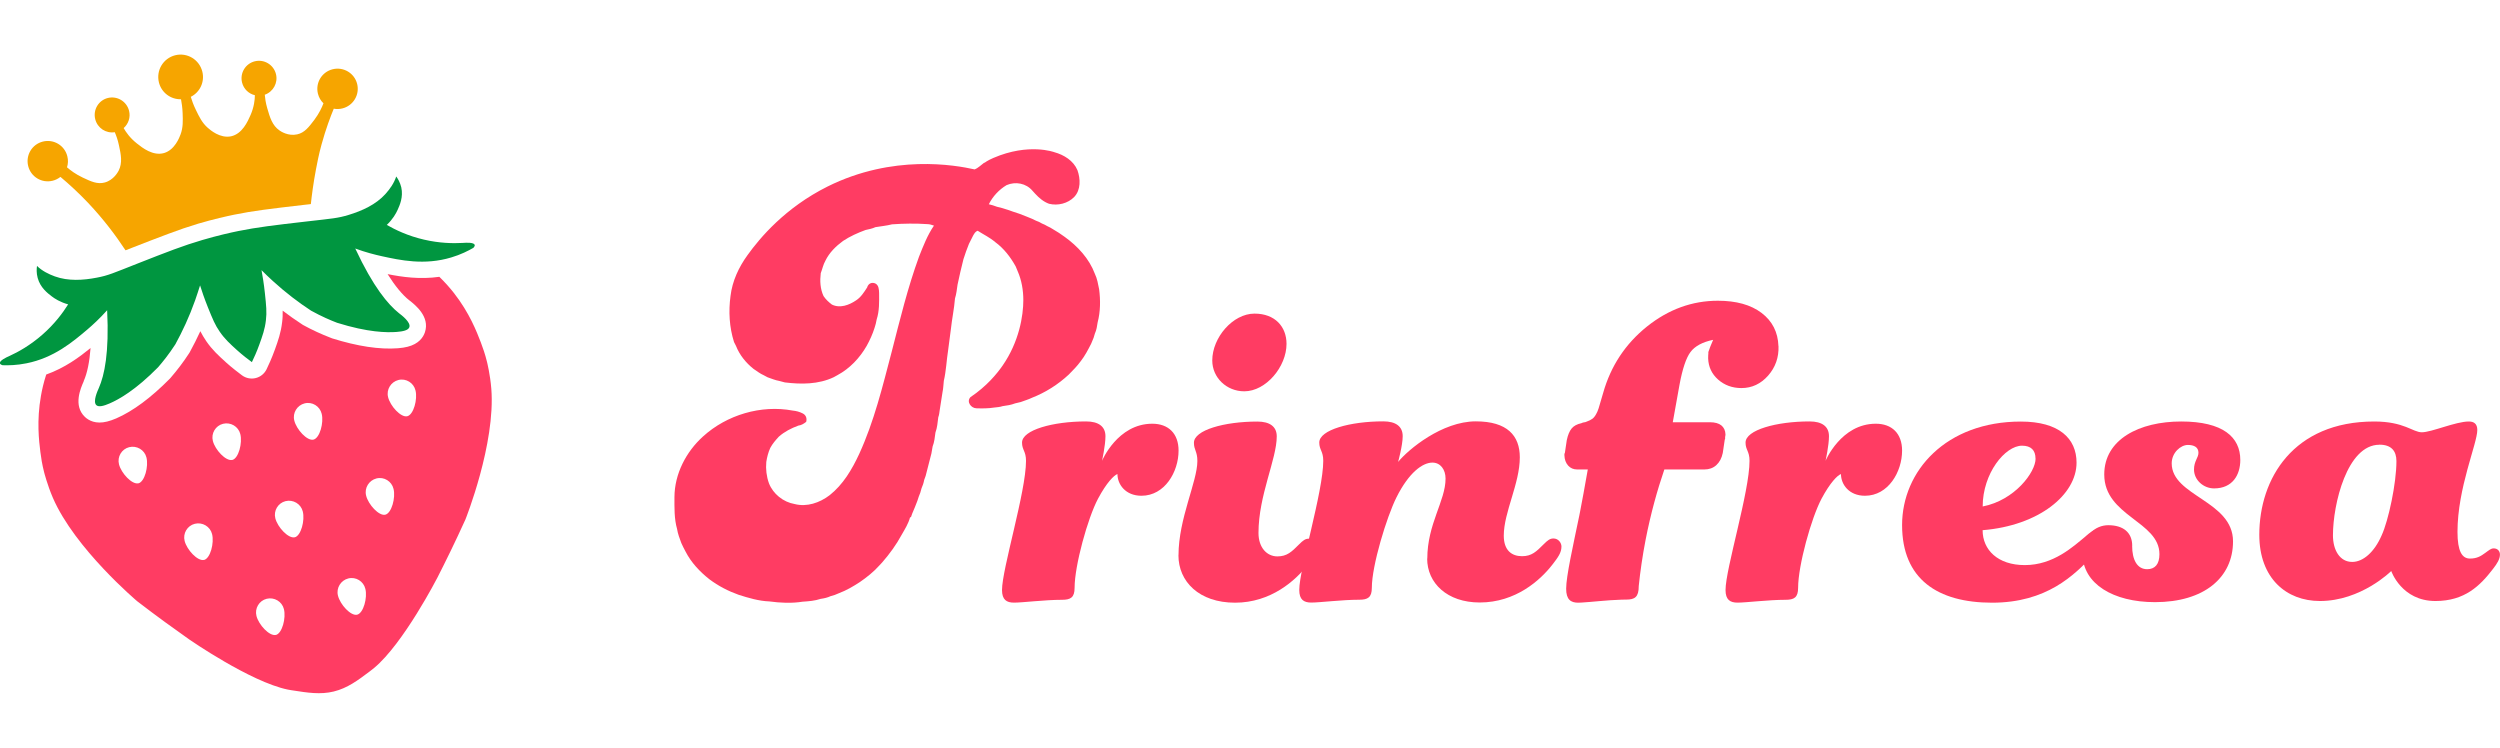
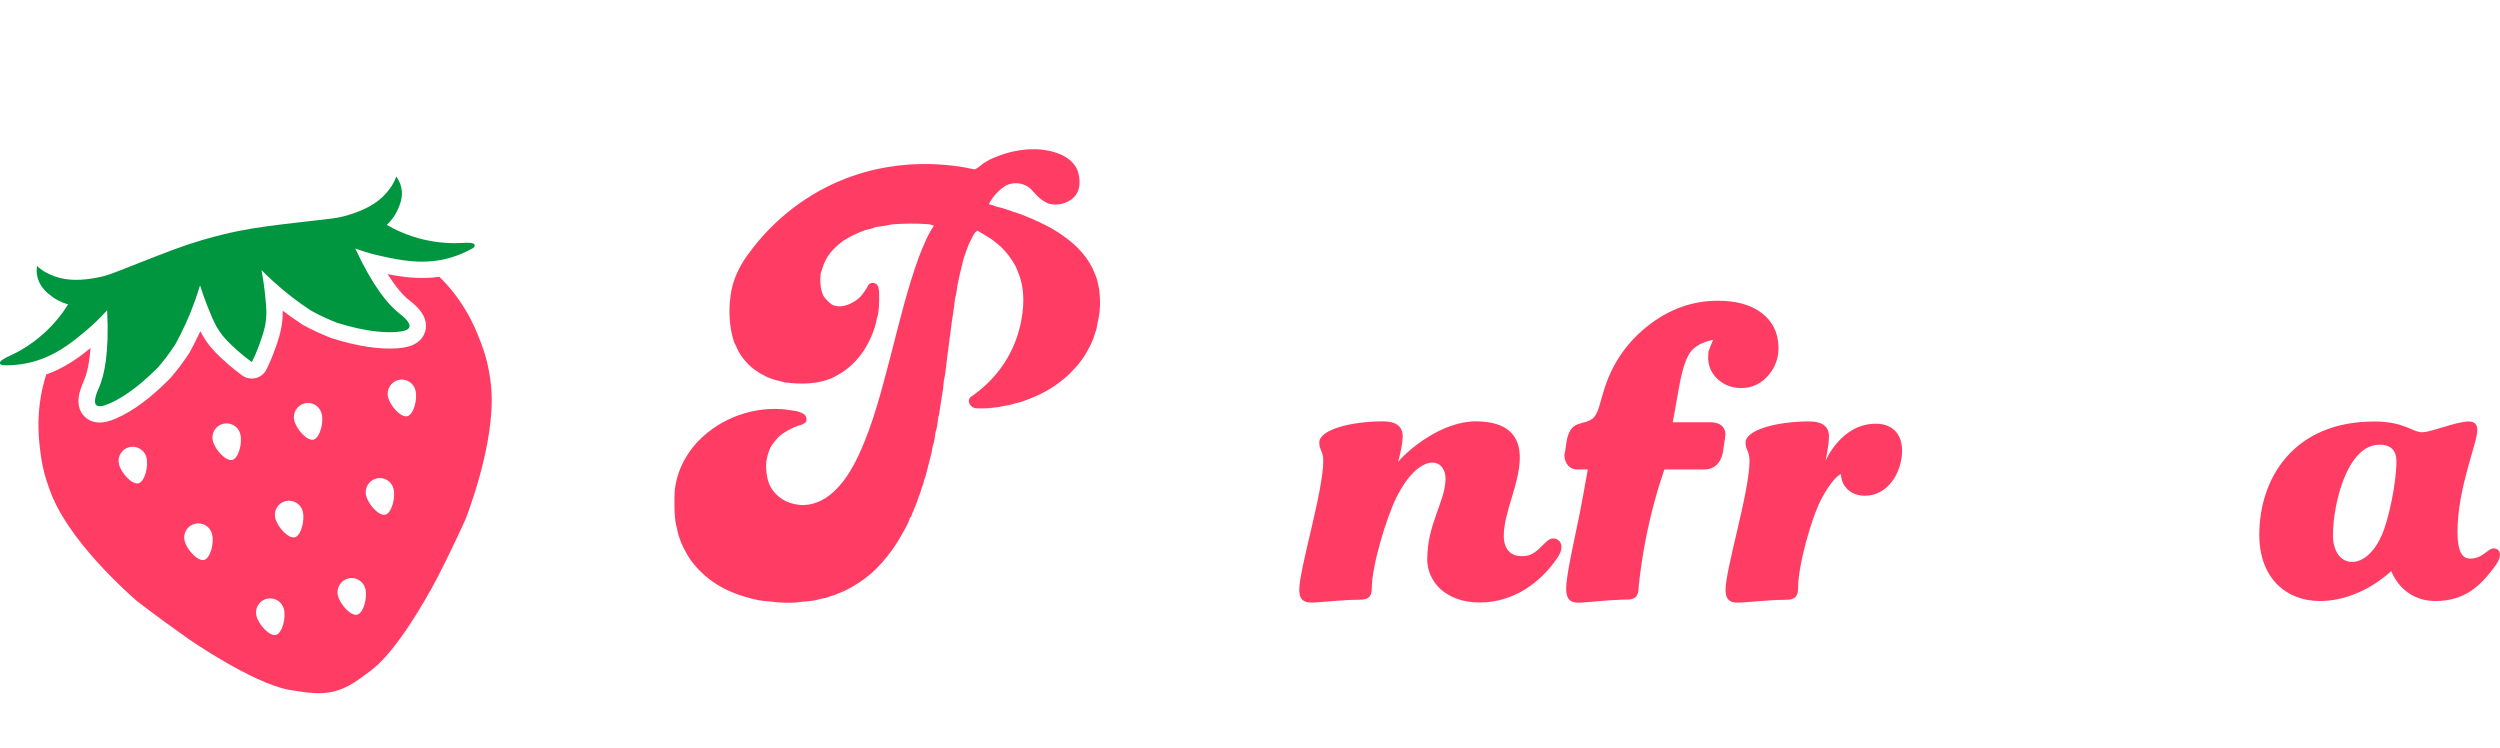
<svg xmlns="http://www.w3.org/2000/svg" viewBox="0 0 371 111">
  <defs>
    <style>      .cls-1 {        fill: #ff3c63;      }      .cls-2 {        fill: #f6a500;      }      .cls-3 {        fill: #009640;      }    </style>
  </defs>
  <g>
    <g id="Capa_1">
      <g>
        <g>
          <path class="cls-1" d="M146.06,24.14c-.19.15-.38.3-.69.55-.23.18-.47.35-.74.45-2.91-.65-12.11-2.29-21.82,2.54-6.29,3.14-10.04,7.62-11.87,10.17-1.3,1.79-2.27,3.86-2.53,6.07-.31,2.28-.18,4.64.52,6.84.1.19.19.38.29.57.53,1.35,1.48,2.52,2.6,3.41.5.33.97.71,1.53.95.18.11.37.21.56.3.57.19,1.13.44,1.73.54.27.08.55.15.83.22,2.43.3,4.99.3,7.25-.77.19-.1.37-.21.56-.31,1.83-.98,3.31-2.55,4.34-4.35.47-.85.87-1.73,1.16-2.65.15-.41.24-.84.32-1.27.41-1.26.37-2.6.36-3.91-.02-.5-.04-1.15-.54-1.41-.04-.02-.38-.2-.75-.03-.38.17-.47.56-.48.6-.46.71-.92,1.45-1.64,1.92-1.03.7-2.39,1.22-3.59.63-.48-.36-.92-.77-1.25-1.27-.49-1.06-.55-2.24-.41-3.39.24-.61.36-1.27.69-1.85.58-1.2,1.55-2.15,2.61-2.93,1.04-.69,2.18-1.2,3.35-1.63.49-.11,1-.2,1.46-.42.83-.14,1.66-.21,2.47-.42,1.74-.12,3.48-.15,5.22-.03.35,0,.68.11,1,.22-.97,1.42-1.59,3.03-2.22,4.62-1.68,4.6-2.83,9.36-4.05,14.1-1.35,5.13-2.6,10.32-4.82,15.16-1.07,2.3-2.4,4.57-4.42,6.15-1.45,1.1-3.35,1.76-5.16,1.29-1.69-.29-3.2-1.49-3.82-3.09-.36-1.01-.49-2.1-.39-3.16.11-.72.29-1.42.59-2.08.33-.62.79-1.15,1.26-1.66.84-.75,1.85-1.26,2.9-1.65.45-.05.83-.29,1.17-.56.14-.52-.03-1.02-.54-1.26-.45-.23-.94-.36-1.45-.41-4.71-.88-9.79.63-13.33,3.85-2.51,2.27-4.21,5.55-4.23,8.97,0,1.59-.05,3.21.39,4.76.11.72.38,1.4.63,2.08.2.42.39.85.62,1.25.83,1.63,2.11,2.99,3.54,4.12,1.32.99,2.8,1.76,4.35,2.31,1.48.47,2.99.92,4.55.98,1.63.22,3.31.3,4.94.04.9-.06,1.82-.13,2.68-.42.5-.07,1.01-.18,1.47-.4.43-.1.84-.25,1.24-.44,1.1-.41,2.12-1.01,3.1-1.65,1.05-.72,2.06-1.53,2.91-2.48.14-.14.27-.29.4-.43,1.11-1.27,2.11-2.65,2.91-4.13.47-.82.99-1.64,1.23-2.56l.14-.04c.06-.17.11-.33.17-.5.28-.62.52-1.25.77-1.89.07-.22.14-.43.21-.64.18-.39.31-.81.41-1.23.18-.4.32-.82.4-1.26.07-.21.15-.41.22-.61.28-1.1.57-2.2.85-3.31.07-.35.13-.69.18-1.04.26-.66.33-1.38.42-2.07.27-.73.32-1.51.42-2.27.13-.33.16-.69.21-1.04.15-.9.27-1.8.42-2.69.12-.55.13-1.11.19-1.66.35-1.49.4-3.04.64-4.55.13-1.04.26-2.09.41-3.13.16-1.52.49-3.03.61-4.56.21-.66.28-1.36.38-2.05.25-1.26.57-2.51.87-3.76.25-.77.51-1.54.82-2.29.2-.41.41-.83.62-1.23.17-.29.33-.6.67-.72.87.56,1.81,1,2.6,1.68,1.29.94,2.28,2.23,3.05,3.62.08.23.18.46.28.68.6,1.35.85,2.85.85,4.32,0,2.3-.61,6.16-3.08,9.72-.83,1.19-2.32,3.03-4.77,4.68-.62.68.09,1.63.88,1.65.88.03,1.77.03,2.65-.11.42-.05.85-.07,1.25-.21.63-.08,1.26-.18,1.85-.41.28-.06.56-.12.84-.2.55-.21,1.13-.37,1.66-.63,2.02-.79,3.88-1.97,5.47-3.45.62-.63,1.25-1.26,1.77-1.98.63-.8,1.09-1.7,1.55-2.6.11-.29.23-.59.36-.87.07-.21.13-.42.19-.63.24-.52.33-1.1.41-1.66.42-1.59.43-3.3.22-4.92-.16-.77-.28-1.56-.63-2.28-.84-2.26-2.55-4.1-4.48-5.49-.57-.41-1.14-.8-1.75-1.14-.26-.17-.53-.32-.81-.44-.27-.16-.54-.3-.83-.41-.26-.17-.55-.3-.85-.4-.79-.42-1.66-.69-2.49-1.04-1.11-.34-2.19-.8-3.33-1.04-.39-.15-.79-.28-1.2-.37.58-1.16,1.51-2.17,2.64-2.84,1.32-.57,2.9-.28,3.84.84.13.15.26.29.4.44.58.63,1.25,1.2,2.06,1.49,1.3.32,2.79-.04,3.73-1.01,1-1.05.94-2.69.48-3.98-.6-1.42-2-2.27-3.44-2.67,0,0-3.78-1.41-9.04.86-.89.38-1.31.72-1.31.72h0Z" />
-           <path class="cls-1" d="M159.47,87.23c0,1.44-.59,1.78-1.87,1.78-2.54,0-5.85.42-7.12.42-1.1,0-1.78-.42-1.78-1.87,0-3.14,3.56-14.59,3.56-19.17,0-1.44-.59-1.61-.59-2.71,0-1.87,4.58-3.14,9.5-3.14,1.87,0,2.88.76,2.88,2.2,0,1.36-.51,3.65-.51,3.65,0,0,2.29-5.51,7.46-5.51,2.38,0,3.9,1.44,3.9,3.99,0,3.14-2.04,6.7-5.51,6.7-2.38,0-3.56-1.7-3.56-3.22-.51.17-1.61,1.27-2.88,3.65-1.53,2.88-3.48,9.92-3.48,13.23h0Z" />
-           <path class="cls-1" d="M174.89,82.4c0-5.43,2.8-10.94,2.8-13.99,0-1.44-.51-1.61-.51-2.71,0-1.87,4.5-3.14,9.41-3.14,1.87,0,2.88.76,2.88,2.2,0,3.39-2.71,8.74-2.71,14.33,0,2.2,1.27,3.48,2.8,3.48,1.44,0,2.12-.68,3.22-1.78.59-.59.93-.85,1.44-.85.76,0,1.19.68,1.19,1.19,0,.93-.51,1.61-1.36,2.71-1.78,2.29-5.43,5.6-10.77,5.6s-8.4-3.14-8.4-7.04h0ZM186.17,46.54c3.05,0,4.75,1.95,4.75,4.49,0,3.39-3.05,7.04-6.27,7.04-2.63,0-4.75-2.03-4.75-4.58,0-3.39,3.05-6.95,6.27-6.95h0Z" />
          <path class="cls-1" d="M211.81,82.91c0-5.17,2.71-8.57,2.71-11.88,0-1.36-.76-2.38-1.95-2.38-1.44,0-3.48,1.44-5.34,5.17-1.44,2.88-3.65,10.09-3.65,13.4,0,1.44-.6,1.78-1.87,1.78-2.54,0-5.85.42-7.12.42-1.1,0-1.78-.42-1.78-1.87,0-3.14,3.56-14.59,3.56-19.17,0-1.44-.59-1.61-.59-2.71,0-1.87,4.58-3.14,9.5-3.14,1.87,0,2.88.76,2.88,2.2,0,1.36-.68,3.82-.68,3.82,1.53-1.87,6.53-6.02,11.53-6.02,4.67,0,6.53,2.12,6.53,5.34,0,3.9-2.38,8.14-2.38,11.62,0,2.2,1.19,3.05,2.71,3.05,1.44,0,2.12-.68,3.22-1.78.59-.59.93-.85,1.44-.85.76,0,1.19.68,1.19,1.19,0,.93-.51,1.61-1.36,2.71-1.78,2.29-5.43,5.6-10.77,5.6-4.83,0-7.8-2.88-7.8-6.53h0Z" />
          <path class="cls-1" d="M266.84,87.23c0,1.44-.59,1.78-1.87,1.78-2.54,0-5.85.42-7.12.42-1.1,0-1.78-.42-1.78-1.87,0-3.14,3.56-14.59,3.56-19.17,0-1.44-.59-1.61-.59-2.71,0-1.87,4.58-3.14,9.5-3.14,1.87,0,2.88.76,2.88,2.2,0,1.36-.51,3.65-.51,3.65,0,0,2.29-5.51,7.46-5.51,2.38,0,3.9,1.44,3.9,3.99,0,3.14-2.04,6.7-5.51,6.7-2.38,0-3.56-1.7-3.56-3.22-.51.17-1.61,1.27-2.88,3.65-1.53,2.88-3.48,9.92-3.48,13.23h0Z" />
          <path class="cls-1" d="M263.93,51.36c.06,1.69-.46,3.15-1.54,4.38-1.09,1.23-2.41,1.85-3.96,1.85-1.36,0-2.52-.43-3.46-1.26-.95-.84-1.44-1.9-1.48-3.15,0-.14,0-.3.01-.47.02-.17.03-.33.02-.47.09-.24.18-.51.29-.8.11-.28.25-.63.42-1.01-1.58.33-2.71.94-3.36,1.81-.65.87-1.19,2.48-1.63,4.85l-1,5.57h5.5c.75,0,1.32.16,1.71.47.38.31.59.76.61,1.33,0,.05,0,.14-.03.26s-.03.23-.02.33c0,.05,0,.1-.03.14-.03.05-.04.1-.04.15l-.28,1.88c-.16.77-.48,1.37-.96,1.81-.48.43-1.07.64-1.78.64h-5.93c-1.04,3.04-2.02,6.53-2.78,10.43-.47,2.43-.8,4.73-1.02,6.88v.02c0,1.61-.59,1.98-1.86,1.98-.22,0-.44,0-.67.01-2.13.06-4.59.36-5.95.43-.2.01-.37.02-.51.02-1.1,0-1.78-.47-1.78-2.07,0-1.85,1.01-6.32,1.95-10.86.04-.2.08-.41.12-.61.32-1.65.67-3.55,1.14-6.23h-1.56c-.56,0-1.01-.19-1.36-.58-.34-.39-.53-.89-.55-1.52,0-.1,0-.17,0-.22l.07-.14.28-1.88c.16-.77.4-1.35.72-1.74.31-.38.8-.65,1.46-.79.09-.05.2-.09.31-.11.11-.03.2-.04.25-.04.07-.02.14-.05.21-.08.36-.13.65-.27.86-.43.26-.19.49-.53.71-1.01.01-.04.03-.07.05-.11.11-.26.22-.6.33-1.01.12-.46.29-1.02.5-1.7,1.13-4,3.3-7.28,6.5-9.85,3.2-2.56,6.72-3.83,10.52-3.83,2.73,0,4.89.6,6.49,1.81,1.59,1.21,2.43,2.85,2.5,4.92h0Z" />
-           <path class="cls-1" d="M309.5,79.59c.67-.59,1.25-1,1.75-1,.67,0,1,.5,1,1,0,.83-.42,1.5-1.67,2.84-2.75,2.92-6.85,7.01-14.95,7.01s-13.36-3.51-13.36-11.52,6.51-15.36,17.62-15.36c5.68,0,8.27,2.51,8.27,6.1,0,4.76-5.6,9.35-13.94,10.02,0,2.92,2.25,5.18,6.26,5.18,4.26,0,7.18-2.75,9.02-4.26h0ZM302.07,68.06c0-1.25-.67-1.92-2-1.92-2.51,0-5.84,4.09-5.84,9.02,4.76-.92,7.85-5.09,7.85-7.1h0Z" />
-           <path class="cls-1" d="M316.41,81c0,2.07.74,3.47,2.23,3.47,1.16,0,1.82-.74,1.82-2.23,0-4.88-8.19-5.63-8.19-11.83,0-5.21,5.21-7.86,11.42-7.86s8.77,2.32,8.77,5.71c0,2.23-1.16,4.22-3.89,4.22-1.57,0-2.98-1.24-2.98-2.81,0-1.24.66-1.74.66-2.48,0-.83-.66-1.16-1.57-1.16-1.08,0-2.4,1.16-2.4,2.73,0,4.88,9.1,5.54,9.1,11.58,0,5.38-4.3,9.02-11.58,9.02-6.2,0-10.75-2.73-10.75-7.2,0-2.65,1.9-4.22,3.81-4.22,2.23,0,3.56,1.08,3.56,3.06h0Z" />
          <path class="cls-1" d="M361.42,89.19c-5.04,0-6.56-4.45-6.56-4.45,0,0-4.45,4.45-10.59,4.45-4.96,0-8.99-3.36-8.99-9.83,0-8.32,5.04-16.81,17.06-16.81,4.45,0,5.71,1.6,7.06,1.6,1.43,0,5.04-1.6,6.97-1.6.76,0,1.26.34,1.26,1.26,0,2.02-2.94,8.57-2.94,15.13,0,2.86.67,3.95,1.85,3.95,1.01,0,1.6-.34,2.27-.84.59-.42.84-.67,1.26-.67.59,0,.92.42.92.92,0,.67-.42,1.34-1.01,2.1-1.93,2.52-4.2,4.79-8.57,4.79h0ZM353.1,66c-4.79,0-6.89,8.82-6.89,13.44,0,2.19,1.01,3.95,2.86,3.95,1.6,0,3.28-1.43,4.37-3.95,1.01-2.19,2.19-7.73,2.19-11.01,0-1.51-.76-2.44-2.52-2.44h0Z" />
        </g>
        <g>
          <path class="cls-3" d="M15.9,46.04c.32,6.33-.41,9.65-1.22,11.51-.21.47-.93,2.04-.39,2.57.36.34,1.15.11,2-.26,1.33-.58,3.79-1.93,7.17-5.36.66-.76,1.59-1.9,2.56-3.4,1.04-1.9,2.07-4.08,2.94-6.54.27-.76.5-1.5.73-2.21.25.8.63,1.93,1.16,3.25.71,1.75,1.06,2.63,1.77,3.64.76,1.1,1.55,1.81,2.54,2.71.87.78,1.64,1.37,2.22,1.79.31-.64.72-1.53,1.11-2.62.45-1.25.82-2.26.97-3.58.15-1.22.05-2.17-.15-4.04-.15-1.42-.35-2.59-.5-3.41.53.53,1.08,1.07,1.68,1.61,1.93,1.76,3.85,3.21,5.67,4.4,1.57.87,2.92,1.44,3.86,1.8,4.6,1.44,7.4,1.47,8.85,1.36.92-.07,1.73-.24,1.88-.71.24-.72-1.14-1.77-1.55-2.08-1.59-1.27-3.8-3.85-6.48-9.59,1.54.57,2.9.91,3.94,1.14,2.71.59,6.32,1.39,10.32.18,1.39-.41,2.5-.98,3.27-1.42.2-.22.23-.36.19-.45-.12-.36-1.17-.33-1.78-.28-1.42.08-3.43.05-5.74-.49-2.39-.55-4.26-1.46-5.52-2.18.89-.84,1.36-1.69,1.6-2.22.32-.71.87-1.91.55-3.36-.18-.74-.51-1.29-.75-1.61-.33,1.01-.93,1.85-1.61,2.61-1.41,1.56-3.44,2.48-5.44,3.09-1.63.5-2.46.54-6.19.97-4.89.56-7.39.86-10.21,1.43-1.12.23-3.02.65-5.33,1.33-2.83.83-5.16,1.74-9.71,3.53-3.48,1.37-4.23,1.73-5.92,2.05-2.05.4-4.27.54-6.25-.18-.96-.35-1.88-.81-2.65-1.55-.06.4-.1,1.04.1,1.78.39,1.43,1.45,2.24,2.06,2.71.46.36,1.28.88,2.46,1.21-.77,1.23-2,2.91-3.85,4.52-1.79,1.56-3.54,2.54-4.84,3.13-.56.24-1.5.71-1.44,1.08.01.09.1.2.38.3.89.03,2.13.01,3.55-.28,4.1-.81,6.91-3.21,9.03-5,.81-.69,1.84-1.63,2.94-2.86h0Z" />
-           <path class="cls-2" d="M7.82,26.82c.43-.11.82-.31,1.15-.57,1.31,1.1,2.7,2.38,4.1,3.85,2.33,2.47,4.14,4.89,5.55,7.04l.11-.03c.31-.12.63-.25.99-.39,1.85-.72,3.33-1.3,4.63-1.78.19-.07.39-.15.58-.22,1.63-.61,2.99-1.08,4.49-1.53,2.32-.68,4.22-1.1,5.33-1.33,2.83-.58,5.33-.87,10.21-1.44.39-.05.73-.08,1.07-.12l.1-.02c.14-1.32.37-3.1.76-5.16.18-.92.4-2.13.82-3.66.64-2.34,1.35-4.19,1.82-5.33.41.08.84.07,1.28-.04,1.61-.4,2.59-2.03,2.19-3.63-.4-1.61-2.03-2.58-3.64-2.18-1.61.4-2.58,2.02-2.18,3.63.14.56.43,1.05.82,1.42-.23.62-.65,1.51-1.35,2.45-.82,1.08-1.45,1.92-2.55,2.16-1.32.3-2.45-.45-2.61-.57-1.1-.75-1.44-1.96-1.83-3.3-.24-.82-.33-1.53-.37-2.01,1.25-.44,1.99-1.76,1.66-3.07-.35-1.39-1.76-2.24-3.15-1.89s-2.23,1.76-1.88,3.15c.24.96.99,1.67,1.9,1.88,0,.69-.13,1.76-.63,2.92-.44,1-1.24,2.82-2.91,3.18-1.63.33-3.07-.93-3.46-1.27-.83-.73-1.25-1.61-1.75-2.64-.38-.77-.61-1.46-.76-1.95,1.35-.67,2.1-2.22,1.71-3.75-.45-1.78-2.24-2.86-4.02-2.42-1.78.45-2.86,2.24-2.42,4.03.38,1.53,1.76,2.54,3.28,2.5h0c.09.5.21,1.21.24,2.07.04,1.13.08,2.11-.31,3.16-.18.47-.86,2.28-2.44,2.75-1.64.47-3.2-.75-4.06-1.44-1-.79-1.6-1.66-1.94-2.26.7-.63,1.05-1.6.8-2.57-.35-1.39-1.75-2.24-3.14-1.9s-2.23,1.76-1.88,3.15c.33,1.31,1.59,2.14,2.9,1.93.19.44.45,1.11.62,1.95.3,1.37.55,2.59-.05,3.77-.1.18-.73,1.38-2.05,1.74-1.09.3-2.03-.14-3.26-.72-1.07-.5-1.84-1.09-2.35-1.53.17-.51.19-1.07.05-1.64-.4-1.61-2.02-2.58-3.63-2.18-1.61.4-2.58,2.02-2.18,3.63.4,1.61,2.02,2.58,3.63,2.18h0Z" />
          <path class="cls-1" d="M72.91,57.69c-.16-2.08-.64-3.99-.64-3.99-.28-1.14-.62-2.12-.92-2.9-.6-1.55-1.66-4.34-3.99-7.32-.54-.69-1.26-1.52-2.16-2.4-2.9.41-5.51.03-7.68-.4,1.11,1.76,2.19,3.07,3.18,3.86l.05.03c.85.67,3.08,2.41,2.31,4.73-.25.76-.91,1.74-2.58,2.16-.4.1-.87.18-1.43.22-2.71.21-6-.29-9.77-1.47-.06-.02-.1-.04-.15-.06-1.46-.56-2.82-1.19-4.17-1.93-.05-.03-.1-.07-.15-.1-.99-.64-1.94-1.32-2.86-2.02.01.56,0,1.11-.08,1.7-.18,1.58-.61,2.78-1.07,4.06l-.03.08c-.45,1.25-.91,2.23-1.21,2.86-.31.64-.9,1.13-1.6,1.3-.7.18-1.45.03-2.03-.39-.55-.42-1.42-1.06-2.41-1.95l-.06-.06c-1-.91-1.95-1.76-2.85-3.07-.34-.5-.62-.98-.88-1.48-.48,1.05-1.01,2.09-1.57,3.12-.03.05-.06.11-.1.16-.83,1.28-1.74,2.48-2.76,3.66-.03.04-.07.08-.11.12-2.78,2.81-5.44,4.79-7.94,5.88-.51.22-.95.37-1.36.47-1.68.42-2.72-.15-3.29-.69-1.77-1.69-.62-4.28-.18-5.27v-.04c.53-1.19.86-2.84,1.02-4.91-1.69,1.37-3.81,2.94-6.58,3.93-.39,1.21-.63,2.28-.78,3.15-.66,3.72-.29,6.69-.09,8.33.1.83.26,1.85.55,2.99,0,0,.48,1.91,1.31,3.83,3.27,7.55,12.52,15.35,12.52,15.35,2.96,2.28,5.6,4.17,7.71,5.66,0,0,9.08,6.3,14.62,7.44.38.08.77.13.77.13,2.18.34,4.07.64,6.05.16,2.05-.5,3.62-1.68,5.38-3.01.06-.05.34-.25.61-.48,4.36-3.61,9.41-13.43,9.41-13.43,1.17-2.3,2.61-5.21,4.15-8.61,0,0,4.5-11.23,3.84-19.43h0ZM20.54,71.72c-.95.23-2.55-1.5-2.88-2.81-.29-1.12.39-2.27,1.51-2.55,1.12-.28,2.28.4,2.56,1.52.34,1.32-.25,3.61-1.19,3.85h0ZM30.28,83.09c-.95.23-2.55-1.5-2.88-2.81-.29-1.12.39-2.27,1.51-2.55,1.12-.28,2.28.4,2.56,1.52.34,1.32-.25,3.61-1.19,3.85h0ZM34.47,68.25c-.95.23-2.55-1.5-2.88-2.81-.29-1.12.39-2.27,1.51-2.55,1.12-.28,2.28.4,2.56,1.52.34,1.32-.25,3.61-1.19,3.85h0ZM40.94,94.22c-.95.23-2.55-1.5-2.88-2.81-.29-1.12.39-2.27,1.51-2.55,1.12-.28,2.28.4,2.56,1.52.34,1.32-.25,3.61-1.19,3.85h0ZM43.74,79.73c-.95.23-2.55-1.5-2.88-2.81-.29-1.12.39-2.27,1.51-2.55,1.12-.28,2.28.4,2.56,1.52.34,1.32-.25,3.61-1.19,3.85h0ZM46.52,65.24c-.94.23-2.53-1.51-2.85-2.84-.28-1.12.42-2.26,1.54-2.54,1.12-.28,2.26.42,2.53,1.55.33,1.31-.28,3.6-1.22,3.83h0ZM53,91.22c-.94.23-2.53-1.51-2.85-2.84-.28-1.12.42-2.26,1.54-2.54,1.12-.28,2.26.42,2.53,1.55.33,1.31-.28,3.6-1.22,3.83h0ZM57.18,76.38c-.94.23-2.53-1.51-2.85-2.84-.28-1.12.42-2.26,1.54-2.54,1.12-.28,2.26.42,2.53,1.55.33,1.31-.28,3.6-1.22,3.83h0ZM60.44,61.77c-.94.23-2.53-1.51-2.85-2.84-.28-1.12.42-2.26,1.54-2.54,1.12-.28,2.26.42,2.53,1.55.33,1.31-.28,3.6-1.22,3.83h0Z" />
        </g>
      </g>
    </g>
  </g>
</svg>